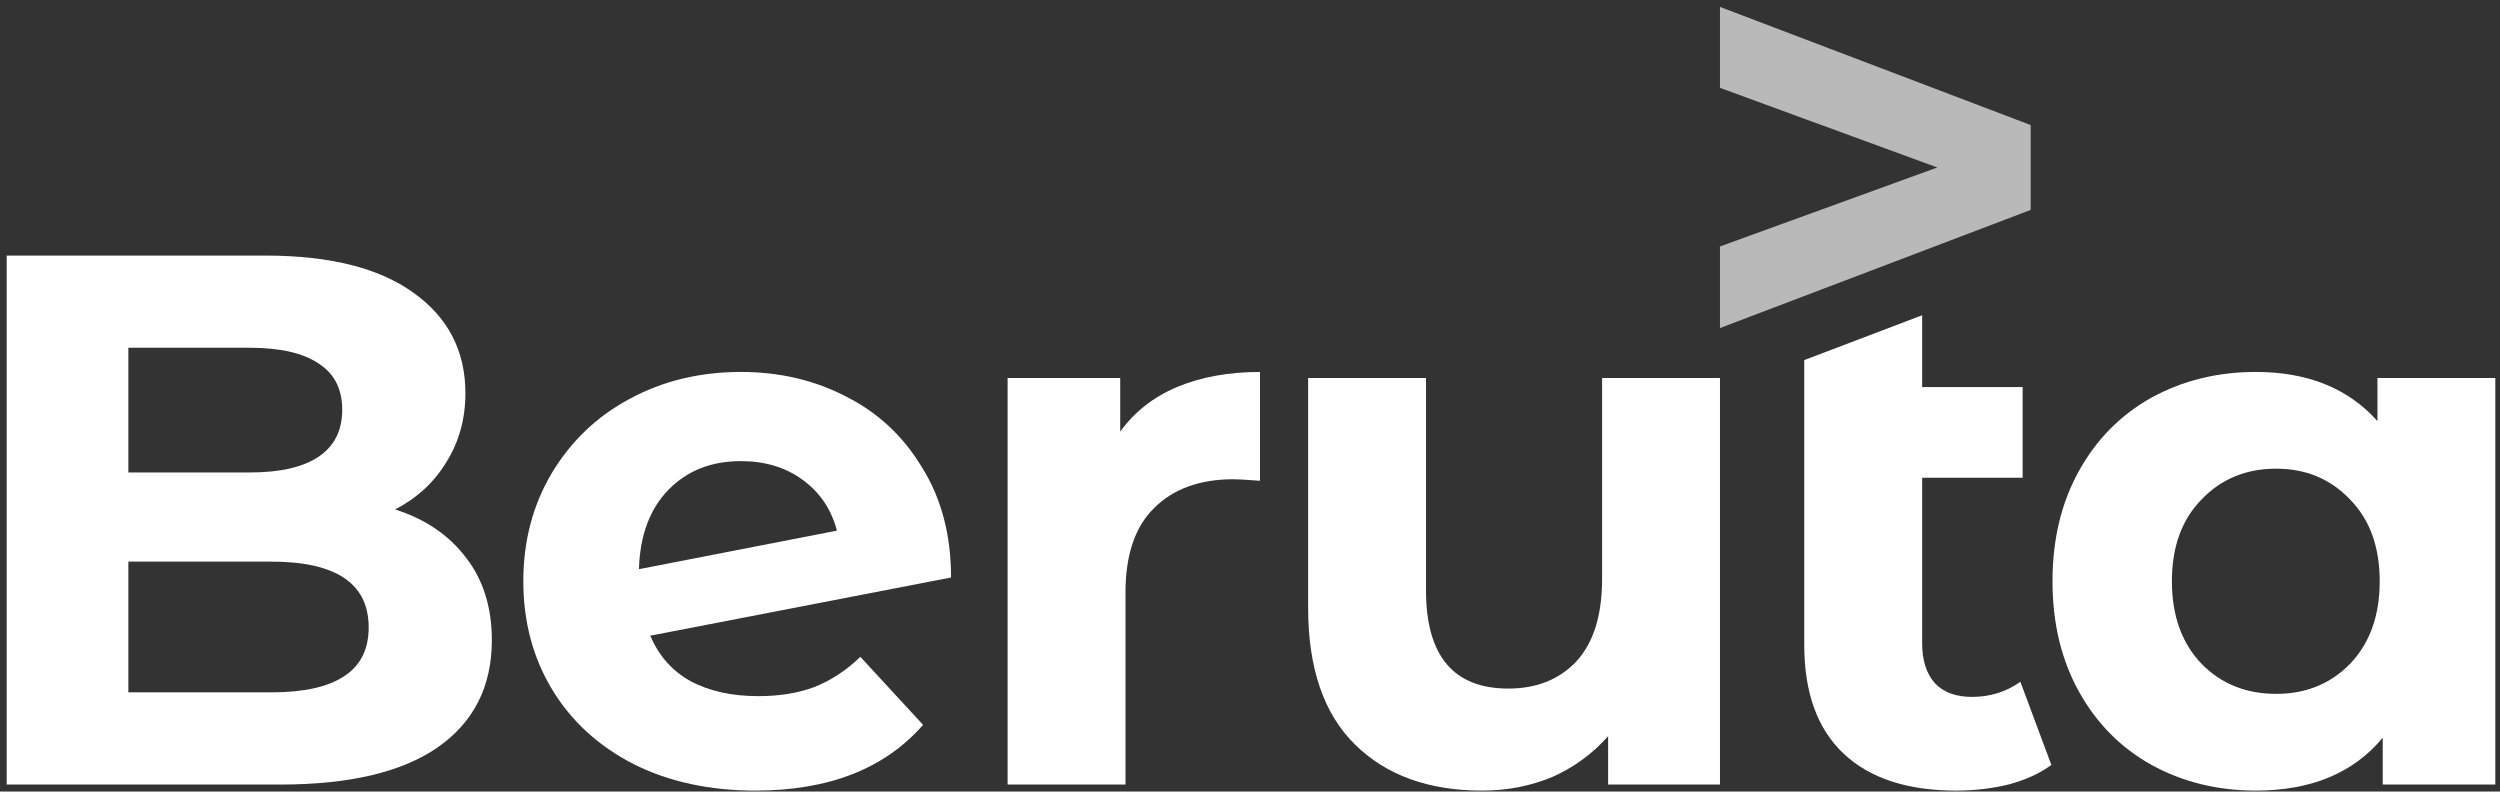
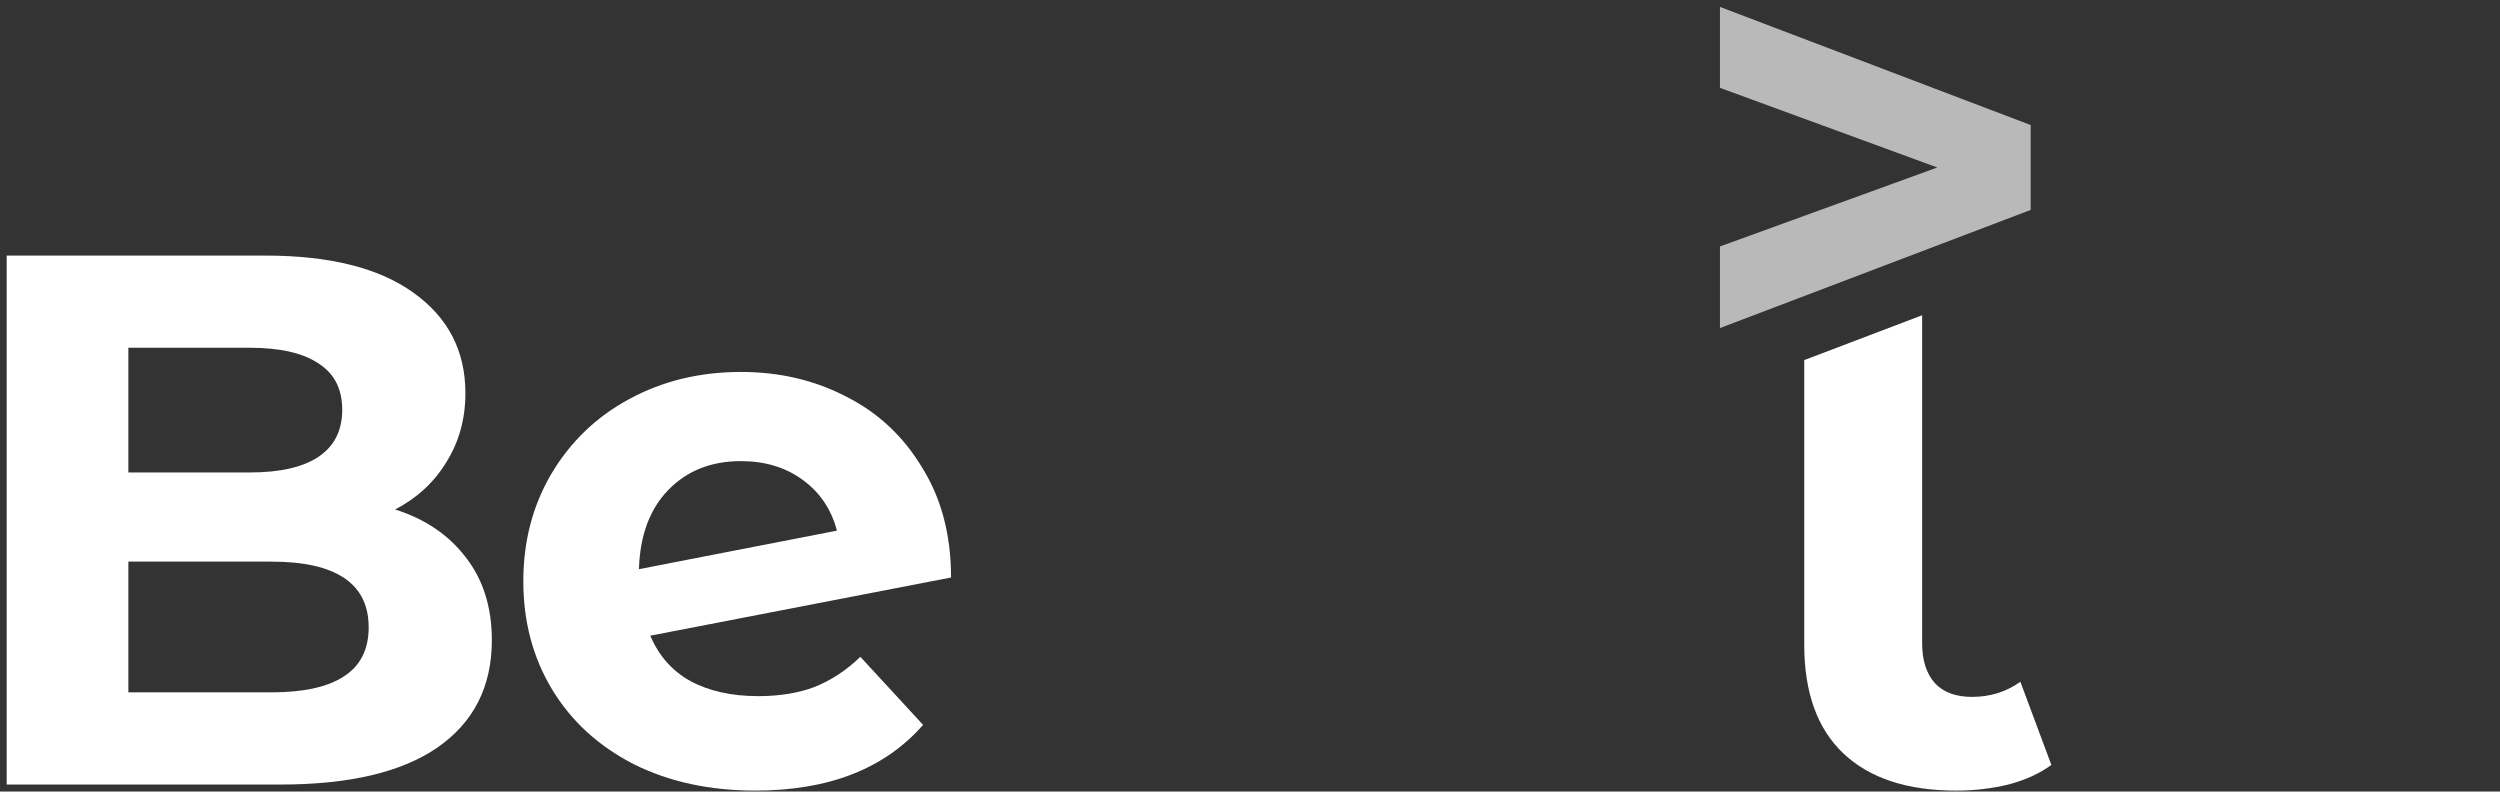
<svg xmlns="http://www.w3.org/2000/svg" width="319" height="101" viewBox="0 0 319 101" fill="none">
  <rect x="0" y="0" width="319" height="101" fill="#333333" stroke="none" />
  <path d="M259.115 15.957V26.785L219.466 41.862V31.45L247.203 21.371L219.466 11.209V0.88L259.115 15.957Z" fill="white" fill-opacity="0.66" />
  <path fill-rule="evenodd" clip-rule="evenodd" d="M94.546 47.46C99.496 47.46 103.996 48.521 108.046 50.643C112.096 52.7 115.31 55.721 117.688 59.706C120.131 63.627 121.353 68.288 121.353 73.688L82.975 81.113C84.068 83.684 85.772 85.613 88.086 86.899C90.464 88.184 93.358 88.827 96.764 88.827C99.464 88.827 101.843 88.441 103.9 87.67C106.021 86.834 107.982 85.548 109.781 83.812L117.785 92.491C112.899 98.084 105.764 100.88 96.378 100.88C90.529 100.88 85.354 99.755 80.854 97.505C76.354 95.191 72.883 92.009 70.44 87.959C67.997 83.909 66.776 79.313 66.776 74.17C66.776 69.092 67.965 64.528 70.344 60.478C72.786 56.364 76.097 53.182 80.275 50.932C84.518 48.617 89.275 47.46 94.546 47.46ZM94.546 58.839C90.754 58.839 87.668 60.06 85.29 62.502C82.911 64.945 81.657 68.32 81.529 72.627L106.792 67.709C106.085 65.01 104.639 62.856 102.453 61.249C100.268 59.642 97.632 58.839 94.546 58.839Z" fill="white" />
-   <path d="M219.468 100.109H205.197V93.938C203.204 96.187 200.826 97.923 198.062 99.145C195.298 100.302 192.308 100.88 189.094 100.88C182.28 100.88 176.88 98.92 172.895 94.998C168.909 91.077 166.917 85.259 166.917 77.545V48.232H181.959V75.327C181.959 83.684 185.462 87.862 192.469 87.862C196.069 87.862 198.962 86.706 201.147 84.391C203.333 82.013 204.426 78.509 204.426 73.881V48.232H219.468V100.109Z" fill="white" />
-   <path d="M245.265 49.389H258.089V60.96H245.265V82.077C245.265 84.263 245.811 85.966 246.904 87.188C247.997 88.345 249.571 88.923 251.628 88.923C253.942 88.923 256 88.281 257.8 86.995L261.753 97.602C260.275 98.695 258.443 99.531 256.257 100.109C254.136 100.623 251.918 100.88 249.604 100.88C243.368 100.88 238.579 99.305 235.236 96.156C231.893 93.006 230.222 88.377 230.222 82.27V45.947L245.265 40.226V49.389Z" fill="white" />
-   <path fill-rule="evenodd" clip-rule="evenodd" d="M287.837 47.46C294.458 47.46 299.633 49.55 303.361 53.728V48.232H318.404V100.109H304.037V94.13C300.308 98.63 294.908 100.88 287.837 100.88C282.952 100.88 278.516 99.787 274.53 97.602C270.609 95.416 267.523 92.298 265.273 88.249C263.023 84.199 261.899 79.506 261.899 74.17C261.899 68.835 263.024 64.142 265.273 60.092C267.523 56.042 270.609 52.925 274.53 50.739C278.516 48.553 282.952 47.46 287.837 47.46ZM290.441 59.802C286.584 59.802 283.402 61.12 280.895 63.756C278.388 66.327 277.134 69.799 277.134 74.17C277.134 78.541 278.388 82.045 280.895 84.681C283.402 87.252 286.584 88.538 290.441 88.538C294.233 88.538 297.383 87.252 299.89 84.681C302.397 82.045 303.651 78.541 303.651 74.17C303.651 69.799 302.397 66.327 299.89 63.756C297.383 61.12 294.233 59.803 290.441 59.802Z" fill="white" />
+   <path d="M245.265 49.389V60.96H245.265V82.077C245.265 84.263 245.811 85.966 246.904 87.188C247.997 88.345 249.571 88.923 251.628 88.923C253.942 88.923 256 88.281 257.8 86.995L261.753 97.602C260.275 98.695 258.443 99.531 256.257 100.109C254.136 100.623 251.918 100.88 249.604 100.88C243.368 100.88 238.579 99.305 235.236 96.156C231.893 93.006 230.222 88.377 230.222 82.27V45.947L245.265 40.226V49.389Z" fill="white" />
  <path fill-rule="evenodd" clip-rule="evenodd" d="M33.832 32.611C42.061 32.611 48.361 34.186 52.732 37.336C57.167 40.486 59.385 44.76 59.385 50.16C59.385 53.438 58.581 56.364 56.974 58.935C55.432 61.506 53.246 63.531 50.417 65.01C54.274 66.231 57.296 68.288 59.481 71.181C61.667 74.01 62.76 77.513 62.76 81.692C62.76 87.606 60.446 92.17 55.817 95.384C51.253 98.534 44.567 100.109 35.761 100.109H0.854V32.611H33.832ZM16.379 88.345H34.603C38.718 88.345 41.803 87.67 43.86 86.32C45.982 84.97 47.042 82.881 47.042 80.052C47.042 74.46 42.896 71.663 34.603 71.663H16.379V88.345ZM16.379 60.285H31.903C35.761 60.285 38.686 59.61 40.678 58.26C42.671 56.91 43.667 54.917 43.667 52.282C43.667 49.646 42.671 47.685 40.678 46.399C38.686 45.049 35.761 44.375 31.903 44.375H16.379V60.285Z" fill="white" />
-   <path d="M160.777 61.346C159.106 61.217 157.981 61.152 157.402 61.152C153.095 61.152 149.721 62.374 147.278 64.817C144.835 67.195 143.613 70.795 143.613 75.616V100.109H128.571V48.232H142.939V55.078C144.739 52.571 147.149 50.675 150.17 49.389C153.256 48.103 156.792 47.46 160.777 47.46V61.346Z" fill="white" />
</svg>